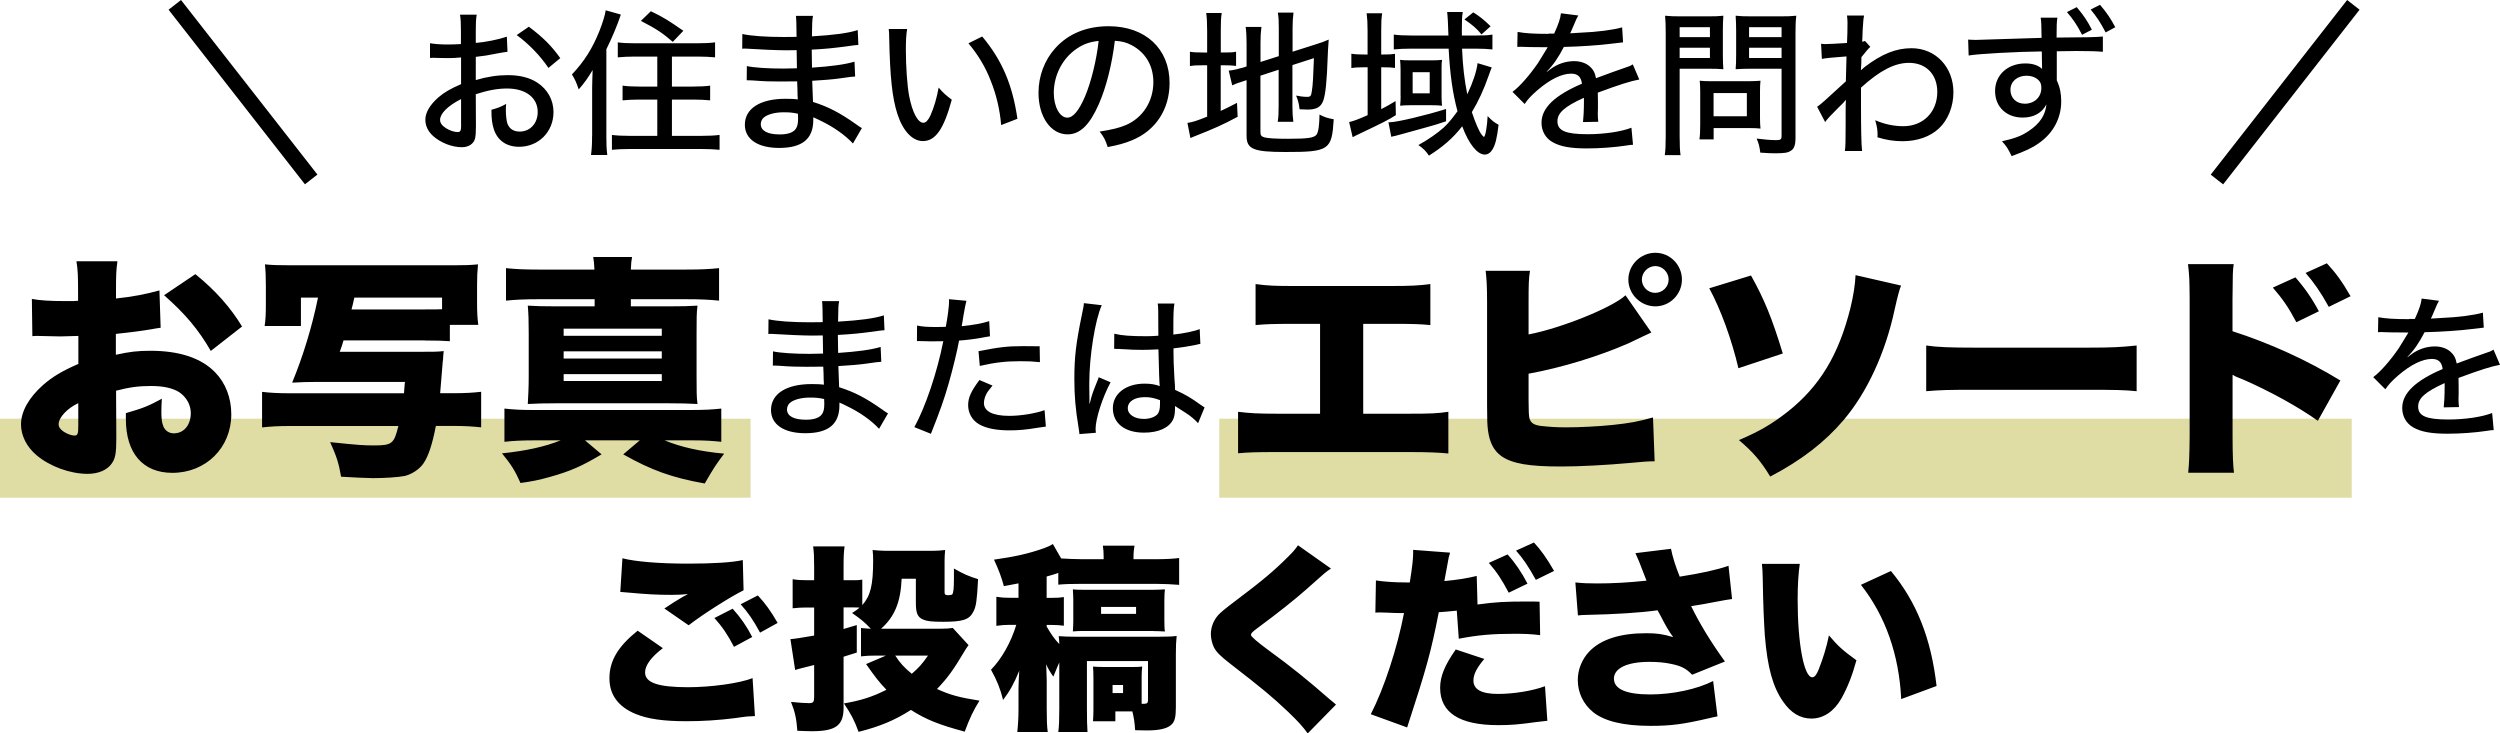
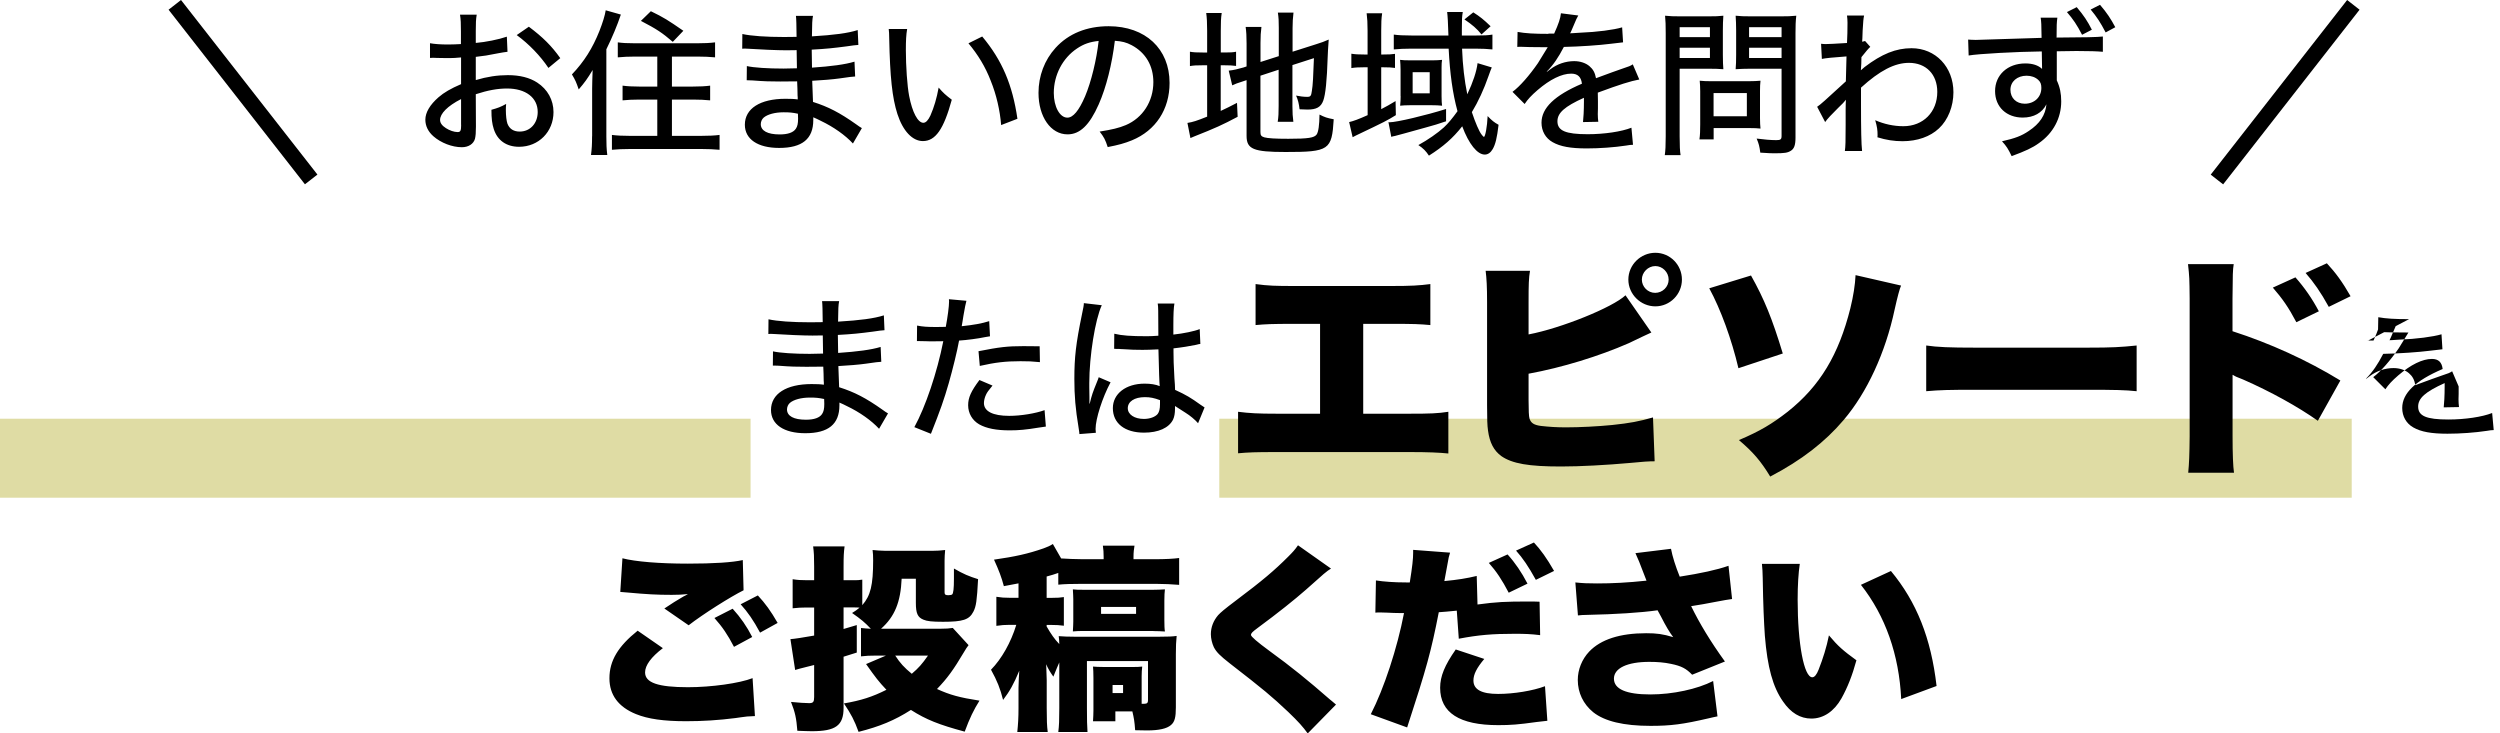
<svg xmlns="http://www.w3.org/2000/svg" id="_レイヤー_2" width="350" height="102.68" viewBox="0 0 350 102.68">
  <defs>
    <style>.cls-1{fill:#dfdca4;}</style>
  </defs>
  <g id="_レイヤー_2-2">
    <polyline class="cls-1" points="0 58.62 105.08 58.62 105.08 69.68 0 69.68" />
    <polyline class="cls-1" points="170.7 58.62 329.24 58.62 329.24 69.68 170.7 69.68" />
    <path d="M292.69,1.33c.86,1.04,1.35,1.77,2.1,3.21l1.35-.73c-.62-1.17-1.17-2.01-2.14-3.14l-1.3.66s-.01,0-.01,0ZM289.37,1.69c.88,1.02,1.39,1.77,2.12,3.18l1.37-.71c-.62-1.22-1.13-1.99-2.12-3.16,0,0-1.37.69-1.37.69ZM283.71,10.6c.66,0,1.24.2,1.66.6.31.29.42.6.42,1.11,0,1.28-.97,2.21-2.32,2.21-1.19,0-2.01-.8-2.01-1.95s.95-1.97,2.26-1.97h-.01ZM276.53,5.58c-.35,0-.53,0-.99-.04l.07,2.23c1.39-.24,6.72-.53,10.24-.57l.04,2.45c-.53-.51-1.33-.77-2.34-.77-2.48,0-4.24,1.61-4.24,3.87s1.64,3.71,3.87,3.71c1.55,0,2.72-.66,3.32-1.86-.13,1.5-.93,2.72-2.48,3.74-1.02.69-1.9,1.02-3.74,1.44.64.71.84,1.02,1.35,2.08,1.92-.71,2.92-1.17,3.8-1.81,2.03-1.41,3.14-3.52,3.14-5.86,0-1.11-.18-1.99-.62-2.94v-4.07c1.77-.02,2.14-.04,2.74-.04,1.88,0,2.92.04,3.71.11v-2.14c-.77.09-2.45.13-6.48.15,0-1.72.02-2.12.11-2.79h-2.34c.09.55.11.97.13,2.83l-9.29.29h0ZM255.51,17.1c.29-.42.99-1.17,1.83-1.99.66-.64.82-.8,1-1.04l.09-.11c-.02.29-.04.73-.04,1.41v2.08c0,2.39-.02,3.05-.11,3.69h2.41c-.11-.93-.15-3.12-.15-6.46v-2.41c2.63-2.39,4.71-3.47,6.72-3.47,2.39,0,3.96,1.61,3.96,4.07,0,2.81-1.97,4.8-4.75,4.8-1.35,0-2.68-.29-3.94-.84.27.93.33,1.41.33,2.12l-.02.27c1.22.38,2.32.55,3.52.55,2.06,0,3.87-.64,5.09-1.79,1.28-1.19,2.03-3.1,2.03-5.06,0-3.54-2.5-6.17-5.86-6.17-2.19,0-4.16.8-6.57,2.63l-.53.46.02-.27c.02-.31.02-.53.04-.64.01-.43.02-.74.02-.93.61-.77,1.02-1.25,1.24-1.44l-.73-.82-.4.11c0-.16,0-.31.02-.44.01-.53.03-.91.04-1.13.09-1.41.09-1.53.2-2.1h-2.39c.04.4.07.57.07.99,0,.91-.02,2.06-.07,2.85-1.75.11-2.54.15-2.94.15-.2,0-.35,0-.69-.04l.11,2.12c.44-.1,1.59-.22,3.45-.35-.04,1.83-.04,1.92-.09,3.49-3.01,2.76-3.52,3.23-4.02,3.56l1.11,2.12v.03h0ZM239.9,13.03h4.66v3.25h-4.66s0-3.25,0-3.25ZM246.4,12.74c0-.57.02-1.02.07-1.44-.46.04-.99.07-1.68.07h-5.24c-.64,0-1.13-.02-1.59-.07.04.46.07.93.07,1.48v4.62c0,.86-.02,1.5-.11,2.12h1.99v-1.59h5.06c.64,0,1.02.02,1.5.07-.04-.4-.07-.84-.07-1.44v-3.82h0ZM244.87,6.68h4.55v1.44h-4.55v-1.44ZM244.87,3.81h4.55v1.39h-4.55v-1.39ZM251.37,4.63c0-.99.02-1.68.11-2.43-.66.07-1.22.09-2.32.09h-3.91c-1.11,0-1.59-.02-2.26-.09.04.62.07,1.26.07,2.08v3.4c0,.86-.02,1.44-.07,2.01.55-.04,1.33-.07,2.12-.07h4.31v9.4c0,.49-.13.6-.75.6-.73,0-1.77-.09-2.74-.22.31.73.4,1.11.51,1.97,1.35.09,1.57.09,2.03.09,1.35,0,1.79-.07,2.21-.33.51-.29.69-.82.69-1.88V4.63h0ZM235.15,6.68h4.24v1.44h-4.24v-1.44ZM235.15,3.81h4.24v1.39h-4.24v-1.39ZM235.15,9.62h4c.8,0,1.57.02,2.12.07-.04-.49-.07-1.08-.07-2.01v-3.4c0-.84.02-1.41.07-2.08-.62.07-1.13.09-2.26.09h-3.6c-1.11,0-1.64-.02-2.3-.09.07.71.09,1.33.09,2.45v14.44c0,1.3-.04,1.99-.13,2.63h2.21c-.09-.57-.13-1.33-.13-2.63v-9.46h0ZM216.77,4.74c-2.01,0-3.21-.07-4.31-.27l-.04,2.1.33-.02h.13c.31,0,.73.02,1.28.04l2.14.02h.38c-.64,1.06-1.11,1.81-1.37,2.23-1.19,1.72-2.52,3.25-3.56,4.02l1.7,1.7c.42-.64.93-1.19,1.81-1.95,1.75-1.5,3.38-2.3,4.71-2.3.91,0,1.39.46,1.5,1.41-3.83,1.64-5.66,3.4-5.66,5.46,0,1.17.57,2.17,1.55,2.72,1.08.62,2.54.88,4.78.88,1.79,0,3.87-.15,5.51-.4.49-.09.6-.09.97-.11l-.22-2.39c-1.39.55-3.8.91-6.12.91-3.1,0-4.24-.49-4.24-1.81,0-1.17.99-2.06,3.71-3.29v.53c0,1.19-.07,2.43-.13,2.87l2.14-.04c-.04-.33-.07-.66-.07-1.08,0-.15,0-.4.02-.77v-1.04c0-.27,0-.66-.02-1.19,3.1-1.15,4.58-1.61,5.81-1.84l-.91-2.12c-.35.22-.44.27-1.57.64-.6.2-1.79.64-3.58,1.3-.15-.8-.42-1.26-.91-1.68-.51-.44-1.3-.71-2.14-.71-1.19,0-2.39.4-3.36,1.15-.21.15-.36.26-.46.35l-.02-.04c.93-.95,1.61-1.95,2.39-3.45,2.17-.04,5.02-.24,6.57-.44.83-.1,1.4-.17,1.72-.2l-.13-2.1c-1.17.35-3.52.66-5.88.75-.6.04-.99.07-1.11.07h-.11l-.18.02.18-.38c.29-.69.52-1.23.69-1.61l.27-.51-2.43-.31c-.07.71-.33,1.48-.95,2.85h-.8v.03h0ZM208.69,3.68c-.99-.95-1.46-1.33-2.43-1.95l-1.24.99c1.08.73,1.75,1.3,2.39,2.1l1.28-1.15h0ZM202.44,15.26c-2.79.88-6.9,1.86-7.91,1.86l-.15-.02.4,2.06c.2-.07.24-.07.53-.13.53-.13,1.48-.4,4.33-1.19,1.28-.35,1.5-.42,2.81-.86v-1.72h0ZM197.77,10.11h2.39v2.96h-2.39v-2.96ZM196.09,13.45c0,.51-.02.84-.07,1.35.33-.04.8-.07,1.41-.07h2.98c.57,0,1.04.02,1.48.07-.04-.22-.07-.77-.07-1.33v-4.05c0-.46.02-.75.07-1.04-.35.04-.88.07-1.37.07h-3.03c-.64,0-1.22-.02-1.48-.07.04.35.07.95.07,1.39v3.67h0ZM191.47,7.63h-.51c-.73,0-1.22-.02-1.77-.11v2.01c.55-.09,1.08-.11,1.75-.11h.53v6.7c-1.26.57-2.06.86-2.59.97l.49,2.12.46-.24c4.22-2.01,4.29-2.06,5.59-2.85l-.04-1.97c-.91.55-1.28.75-2.01,1.13v-5.86h.29c.73,0,1.15.02,1.64.09v-1.97c-.46.07-.91.09-1.66.09h-.27v-3.32c0-1.11.02-1.72.13-2.45h-2.17c.09.71.13,1.37.13,2.45v3.32h0ZM202.81,6.79c.18,3.52.55,6.26,1.24,8.78-.71.99-1.3,1.7-1.9,2.26-.88.8-2.25,1.75-3.58,2.48.69.46,1.06.84,1.48,1.48,1.99-1.26,3.34-2.43,4.66-4.11.93,2.5,2.12,3.96,3.16,3.96.44,0,.82-.27,1.11-.77.38-.66.6-1.55.82-3.4-.6-.33-.95-.6-1.53-1.22-.07,1.5-.33,2.92-.53,2.92l-.15-.13-.18-.22c-.33-.42-.86-1.64-1.35-3.12.88-1.44,1.7-3.23,2.32-5.02.13-.4.23-.67.29-.8s.12-.28.18-.44l-1.99-.6c-.13,1.13-.64,2.68-1.44,4.36-.4-1.95-.64-4.02-.73-6.39h1.88c.86,0,1.75.04,2.37.11v-2.08c-.62.11-1.19.13-2.25.13h-2.03v-.88c0-1.37.02-1.79.13-2.41h-2.19c.07.49.13,1.58.18,3.29h-5.17c-1.04,0-1.92-.04-2.48-.13v2.08c.62-.07,1.55-.11,2.43-.11h5.26v-.02h-.01ZM169,7.35h-.64c-.86,0-1.26-.02-1.77-.11v2.01c.53-.09.91-.11,1.77-.11h.64v7.19c-1.5.6-1.97.75-2.76.88l.42,2.12.51-.22c2.96-1.17,4-1.64,6.1-2.76l-.09-1.95c-1.11.57-1.41.73-2.28,1.13v-6.39h.49c.73,0,1.11.02,1.66.09v-1.99c-.42.09-.75.11-1.59.11h-.55v-3.01c0-1.19.02-1.81.13-2.52h-2.17c.09.66.13,1.37.13,2.5v3.03h0ZM176.45,10.6l2.56-.84v5.06c0,.99-.02,1.55-.13,2.23h2.19c-.09-.66-.13-1.28-.13-2.17v-5.77l3.01-.97c-.09,2.52-.15,3.82-.29,4.6-.09.71-.2.82-.66.82s-1.06-.07-1.55-.18c.27.6.4,1.13.49,1.92.55.02.82.04,1.11.04,1.26,0,1.88-.35,2.21-1.26.31-.86.51-2.74.62-6.19.04-.66.04-1.13.07-1.33.03-.47.05-.81.07-1.02-.6.27-1.02.42-1.79.66l-3.27,1.04v-3.29c0-.8.04-1.48.13-2.19h-2.19c.11.73.13,1.19.13,2.14v3.96l-2.56.82v-2.68c0-.88.04-1.55.13-2.23h-2.21c.09.66.13,1.28.13,2.32v3.21l-.44.15c-.75.22-1.44.38-2.06.44l.49,2.06c.49-.22.69-.31,1.41-.53.13-.04.33-.11.6-.2v7.8c0,1.86.95,2.26,5.46,2.26,6.1,0,6.48-.27,6.74-4.58-.95-.18-1.26-.29-1.99-.66-.02,1.48-.15,2.43-.4,2.79-.33.46-1.17.6-3.96.6-1.9,0-2.87-.07-3.36-.2-.44-.13-.55-.29-.55-.75v-7.89h-.01ZM153.81,5.73c-.29,2.63-1.04,5.73-1.9,7.76-.86,2.01-1.68,2.98-2.48,2.98-1.06,0-1.9-1.53-1.9-3.45,0-2.52,1.24-4.89,3.25-6.23.95-.64,1.81-.93,3.03-1.06h0ZM156.07,5.71c1.02.07,1.61.22,2.37.62,1.95,1.04,3.03,2.87,3.03,5.17,0,2.68-1.48,5-3.85,6.01-.95.4-1.95.64-3.67.91.6.77.8,1.15,1.13,2.17,1.5-.29,2.37-.53,3.4-.95,3.32-1.37,5.26-4.33,5.26-8.03,0-4.78-3.38-7.94-8.53-7.94-3.07,0-5.62,1.04-7.43,3.03-1.55,1.7-2.39,3.94-2.39,6.3,0,3.36,1.72,5.81,4.07,5.81,1.72,0,3.07-1.28,4.36-4.2,1.06-2.39,1.86-5.62,2.26-8.91h0ZM135.58,6.06c1.33,1.59,2.37,3.29,3.12,5.24.8,1.97,1.3,4.18,1.46,6.21l2.28-.88c-.69-4.75-2.14-8.18-4.93-11.52l-1.92.95h-.01ZM124.42,4.05c.04.46.07.6.07,1.35.11,5.37.42,8.31,1.15,10.57.77,2.37,2.1,3.78,3.56,3.78,1.77,0,2.92-1.66,4.05-5.79-.91-.69-1.19-.95-1.84-1.7-.27,1.5-.64,2.74-1.15,3.91-.31.66-.64,1.02-.99,1.02-.77,0-1.55-1.46-1.99-3.76-.27-1.39-.46-4.18-.46-6.43,0-1.3.04-2.14.18-2.94h-2.58ZM111.71,15.92l.02.69c0,.69-.09,1.08-.31,1.41-.35.53-1.11.8-2.26.8-1.7,0-2.65-.51-2.65-1.44,0-.33.15-.69.4-.91.53-.46,1.59-.75,2.79-.75.86,0,1.24.04,2.01.2ZM120.67,17.94c-.31-.18-.4-.24-.77-.51-2.34-1.66-3.94-2.48-6.08-3.16-.02-.27-.04-1.26-.11-2.96,1.33-.07,2.92-.2,3.82-.33,1.53-.22,1.7-.24,2.19-.27l-.09-2.08c-1.3.4-3.29.66-5.95.84-.01-1.17-.03-2.01-.04-2.52,2.06-.11,3.05-.22,4.89-.46.79-.12,1.34-.19,1.64-.2l-.09-2.08c-1.39.44-3.27.69-6.41.88.02-1.84.04-2.32.15-2.87h-2.39c.05.35.08,1.33.09,2.94-.66.02-1.39.02-1.75.02-2.52,0-4.64-.15-5.84-.42l-.02,2.06.33-.02.46.02c1.61.11,4.13.22,5.39.22.42,0,.77,0,1.44-.02l.04,2.54c-.69.02-1.39.04-1.88.04-2.17,0-4.16-.13-5.13-.35l-.02,1.99h.18c.15,0,.35,0,.62.02,1.68.13,2.52.15,3.89.15.57,0,1.5-.02,2.37-.02.02.44.02.77.04.99,0,.51.02.86.02.99l.02.24v.31c-.42-.07-1.02-.09-1.72-.09-3.54,0-5.68,1.37-5.68,3.63,0,2.03,1.81,3.25,4.8,3.25,3.23,0,4.78-1.26,4.78-3.91v-.38c.29.13.8.35,1.04.49,1.81.86,3.45,2.03,4.51,3.18l1.26-2.17v.02h0ZM89.72,2.92c2.21,1.15,2.98,1.66,4.47,2.94l1.48-1.55c-2.17-1.5-2.74-1.86-4.55-2.74l-1.39,1.35s-.01,0-.01,0ZM82.89,19.09c0,1.15-.04,1.79-.15,2.61h2.28c-.11-.86-.13-1.59-.13-2.59V6.9c.82-1.66,1.53-3.36,2.03-4.86l-2.12-.6c-.11.73-.42,1.72-.88,2.9-.95,2.39-2.14,4.29-3.85,6.08.49.82.6,1.08.95,2.1.82-.95,1.22-1.5,1.95-2.72-.04,1.22-.07,1.95-.07,2.61v6.68h0ZM92.02,7.92v4.2h-2.52c-.93,0-1.68-.04-2.34-.13v2.06c.66-.07,1.46-.11,2.34-.11h2.52v5.08h-3.87c-.97,0-1.81-.04-2.48-.13v2.08c.77-.07,1.53-.11,2.54-.11h9.97c.99,0,1.77.04,2.56.11v-2.08c-.66.09-1.57.13-2.56.13h-4.11v-5.08h2.96c.88,0,1.72.04,2.39.11v-2.06c-.66.09-1.46.13-2.41.13h-2.94v-4.2h3.56c.93,0,1.77.04,2.48.11v-2.1c-.71.09-1.48.13-2.52.13h-8.67c-1.13,0-1.81-.04-2.43-.13v2.1c.71-.07,1.53-.11,2.43-.11,0,0,3.1,0,3.1,0ZM78.44,8.14c-1.22-1.72-2.43-2.92-4.4-4.4l-1.7,1.17c1.7,1.24,3.32,2.92,4.44,4.6,0,0,1.66-1.37,1.66-1.37ZM64.56,17.47c0,.82-.09,1.02-.49,1.02-.49,0-1.13-.22-1.64-.55-.55-.35-.82-.73-.82-1.15,0-.88,1.04-1.95,2.94-2.92v3.6h0ZM70.97,5.13c-1.15.4-3.01.77-4.36.88v-1.7c0-1.13.02-1.59.13-2.26h-2.34c.11.66.13,1.28.13,2.37v1.75c-.24.02-.29.02-.86.04-.35.02-.6.02-.93.02-1.13,0-1.95-.07-2.54-.18v2.06l.44-.02c.07,0,.24,0,.53.02.24,0,.88.02,1.24.02.57,0,.91,0,1.26-.02.47-.03.77-.05.88-.07v3.74c-1.44.62-2.39,1.17-3.16,1.84-1.19,1.04-1.84,2.12-1.84,3.14,0,.88.4,1.68,1.13,2.32,1.06.93,2.63,1.53,3.98,1.53.93,0,1.64-.46,1.84-1.19.09-.4.13-.82.13-1.7l-.02-4.53c1.68-.55,3.05-.8,4.38-.8,2.61,0,4.29,1.28,4.29,3.29,0,1.59-1.06,2.74-2.52,2.74-.86,0-1.44-.38-1.72-1.11-.13-.38-.22-1.11-.22-1.9,0-.29,0-.44.04-.86-.8.44-1.11.55-2.06.82,0,1.24.09,1.95.33,2.7.51,1.59,1.77,2.48,3.54,2.48,2.74,0,4.82-2.1,4.82-4.86,0-1.68-.82-3.18-2.28-4.13-1.06-.69-2.43-1.04-4.11-1.04-1.46,0-2.92.22-4.49.69v-3.25c1.04-.11,1.77-.22,3.07-.49.71-.13.82-.15,1.37-.22l-.09-2.1v-.02h0Z" />
-     <path d="M78.51,61.64c-2.19.9-4.94,1.49-8.23,1.83,1.29,1.56,1.86,2.49,2.59,4.15,1.63-.23,2.52-.4,4.15-.86,2.85-.8,4.41-1.49,7.2-3.15l-2.32-1.96h7.67l-2.32,1.96c3.95,2.22,6.77,3.25,11.41,4.08,1.39-2.39,1.56-2.62,2.72-4.18-3.32-.3-6.11-.93-8.33-1.86h4.11c1.53,0,2.55.07,3.82.2v-4.65c-1.23.13-2.32.2-4.38.2h-21.93c-1.76,0-2.89-.07-4.05-.2v4.65c1.23-.13,2.42-.2,4.01-.2h3.88ZM78.91,52.38h13.74v.96h-13.74v-.96ZM78.91,49.19h13.74v1h-13.74v-1ZM78.91,46.01h13.74v1h-13.74v-1ZM75.49,37.74c-2.22,0-3.42-.07-4.65-.2v4.55c1.26-.13,2.52-.2,4.65-.2h7.76v1h-5.31c-1.99,0-2.82-.03-4.05-.1.1,1.13.13,2.12.13,3.92v5.97c0,1.69-.07,2.72-.13,3.88,1.19-.07,2.36-.1,3.98-.1h15.73c1.73,0,2.75.03,4.05.1-.13-.96-.13-1.89-.13-3.88v-5.97c0-2.02,0-2.95.13-3.92-1.16.07-2.06.1-4.05.1h-5.28v-1h7.67c2.16,0,3.38.07,4.68.2v-4.55c-1.26.13-2.49.2-4.68.2h-7.67c.03-.86.07-1.23.17-1.76h-5.44c.1.6.13.96.17,1.76h-7.73ZM49.21,43.32c.17-.6.17-.66.4-1.66h12.28v1.63c-.63.03-1.03.03-2.39.03h-10.29ZM59.5,47.67c1.63,0,2.52.03,3.48.1v-2.29h3.98c-.13-.96-.17-1.83-.17-3.09v-2.49c0-1.06.03-1.89.13-2.89-1.03.1-1.83.13-3.35.13h-22.86c-1.79,0-2.65-.03-3.62-.13.1.93.13,1.76.13,3.02v2.46c0,1.39-.03,2.22-.17,3.15h5.08v-3.98h2.39c-.8,3.98-2.12,8.3-3.62,11.91,1.19-.07,2.36-.1,3.38-.1h12.41c-.07.76-.1,1.03-.13,1.59h-15.86c-1.76,0-2.95-.07-4.01-.2v4.98c1.13-.13,2.32-.2,4.01-.2h15.07c-.6,2.49-.9,2.72-3.38,2.72-1.49,0-2.02-.03-6.17-.46.9,1.99,1.23,3.02,1.53,4.84,1.66.1,3.72.2,4.48.2,1.69,0,3.55-.13,4.41-.3,1-.23,2.06-.93,2.62-1.73.73-1.03,1.29-2.82,1.76-5.28h2.39c1.59,0,2.79.07,3.95.2v-4.98c-1.13.13-2.19.2-3.95.2h-1.79c.1-1.13.13-1.59.2-2.42s.1-1.39.13-1.59c.03-.33.03-.56.07-.66.02-.44.05-.85.1-1.23-.9.1-1.29.1-3.05.1h-11.51c.27-.66.3-.86.53-1.59h11.41ZM33.89,45.71c-1.66-2.72-3.72-5.04-6.54-7.33l-4.38,2.95c2.95,2.59,4.84,4.84,6.54,7.8l4.38-3.42ZM10.96,59.65c0,1.1-.1,1.33-.53,1.33-.4,0-1.03-.23-1.49-.53-.5-.33-.73-.66-.73-1.06,0-.93,1.19-2.22,2.75-2.95v3.22h0ZM22.31,40.66c-1.76.5-3.82.9-6.07,1.13v-1.06c0-2.19.03-2.95.2-4.15h-5.74c.2,1.23.23,1.99.23,4.48v1.06c-.13,0-.35,0-.66.03h-1.26c-2.12,0-3.48-.1-4.55-.3l.07,5.21c.3-.03.6-.03.7-.03l3.22.07,2.52-.07v3.92c-2.22.96-3.62,1.79-4.94,2.95-1.99,1.76-3.09,3.72-3.09,5.51,0,1.59.8,3.15,2.16,4.31,1.89,1.59,4.71,2.62,7.17,2.62,1.49,0,2.75-.53,3.38-1.46.5-.7.63-1.43.63-3.45v-.86l-.03-5.87c1.89-.5,3.25-.66,4.88-.66,1.76,0,3.05.3,3.95.86,1.03.7,1.63,1.79,1.63,2.92,0,1.69-.96,2.85-2.39,2.85-.66,0-1.23-.4-1.46-1-.2-.5-.27-1.06-.27-2.09,0-.7.03-1.06.07-1.76-1.83,1-2.62,1.33-5.04,2.02v.83c0,4.78,2.39,7.53,6.5,7.53,4.71,0,8.26-3.52,8.26-8.2,0-2.29-.8-4.38-2.26-5.87-1.92-1.99-4.98-3.02-9.06-3.02-1.76,0-2.92.13-4.84.56v-2.92c1.63-.17,3.72-.43,5.01-.66.66-.13.76-.13,1.26-.2l-.17-5.24h0Z" />
    <path d="M151.74,42.44c0,.29-.07.64-.27,1.59-.84,4.07-1.06,5.97-1.06,9.02,0,2.37.15,4.16.6,6.88.07.44.11.72.11.84l2.3-.18c-.04-.38-.04-.4-.04-.53,0-1.41.95-4.4,2.1-6.54l-1.66-.71c-.07.22-.09.29-.22.6-.66,1.64-.71,1.77-1.04,3.1h-.04v-.93c0-.44,0-.89-.02-1.35v-.6c0-3.76.82-8.89,1.75-10.9l-2.5-.29h-.01ZM162.4,56.02v.57c0,.66-.11,1.08-.33,1.37-.35.42-1.11.69-1.92.69-1.33,0-2.26-.62-2.26-1.5,0-.93.93-1.55,2.39-1.55.75,0,1.28.11,2.12.42ZM155.94,48.83h.11l.2.02h.4c.09.02.33.02.69.04.86.07,1.72.09,2.61.09.71,0,1.11-.02,2.23-.07.07,3.01.13,4.72.18,5.15-.57-.24-1.26-.35-2.12-.35-2.61,0-4.44,1.41-4.44,3.43,0,2.12,1.66,3.43,4.36,3.43,2.01,0,3.49-.66,4.07-1.83.18-.38.27-.88.27-1.5v-.4c.2.13.75.49,1.48.95.62.38,1.35.99,1.75,1.46l.91-2.21c-.22-.13-.31-.2-.57-.38-1.35-.97-2.01-1.37-3.56-2.08,0-.46-.04-1-.09-1.61-.11-2.3-.13-2.41-.13-3.69v-.51c1.04-.11,2.41-.33,3.14-.49.42-.11.44-.11.62-.13l-.09-2.08c-.69.29-2.26.62-3.69.77v-1.28c0-1.53.04-2.48.15-3.07h-2.34c.04.24.07.57.07,1.02,0,1.02,0,2.18.02,3.49-.69.04-.99.07-1.57.07-2.34,0-3.54-.09-4.6-.35l-.02,2.12h-.04,0ZM137.13,53.19c-1.19,1.59-1.59,2.48-1.59,3.54,0,1.13.58,2.12,1.55,2.68,1.02.57,2.39.84,4.27.84,1.26,0,2.28-.09,4.02-.38.55-.09.69-.09,1.04-.15l-.18-2.3c-1.26.46-3.32.8-4.95.8-2.3,0-3.54-.64-3.54-1.79,0-.35.11-.8.29-1.17.15-.33.33-.57.91-1.28l-1.81-.77v-.02h-.01ZM145.55,48.48c-1.3-.02-1.66-.02-2.28-.02-2.23,0-3.34.13-6.28.71l.18,2.06c2.17-.49,3.6-.66,5.7-.66,1.04,0,1.66.02,2.72.13l-.04-2.21h0ZM128.37,47.75h.24c.31,0,.69,0,1.02.02.31.02.49.02.64.02.46,0,1.59-.02,1.79-.02-.86,4.36-2.48,9.17-4.05,12.03l2.32.93c1.3-3.27,1.84-4.8,2.5-7.1.57-2.01,1.17-4.44,1.44-5.95,1.08-.07,2.63-.27,3.67-.49.33-.06.55-.1.66-.11l-.11-2.12c-1.04.33-2.17.53-3.85.71.11-.57.13-.8.24-1.46.18-1.06.32-1.76.42-2.1l-2.45-.22.02.31c0,.66-.2,2.19-.46,3.56-.49.02-.82.02-1.3.02-1.28,0-1.9-.04-2.72-.2l-.02,2.17ZM115.38,55.86l.02.69c0,.69-.09,1.08-.31,1.41-.35.53-1.11.8-2.26.8-1.7,0-2.65-.51-2.65-1.44,0-.33.15-.69.4-.91.53-.46,1.59-.75,2.79-.75.86,0,1.24.04,2.01.2ZM124.33,57.88c-.31-.18-.4-.24-.77-.51-2.34-1.66-3.94-2.48-6.08-3.16-.02-.27-.04-1.26-.11-2.96,1.33-.07,2.92-.2,3.82-.33,1.53-.22,1.7-.24,2.19-.27l-.09-2.08c-1.3.4-3.29.66-5.95.84-.01-1.17-.03-2.01-.04-2.52,2.06-.11,3.05-.22,4.89-.46.79-.12,1.34-.19,1.64-.2l-.09-2.08c-1.39.44-3.27.69-6.41.88.02-1.83.04-2.32.15-2.87h-2.39c.05.35.08,1.33.09,2.94-.66.02-1.39.02-1.75.02-2.52,0-4.64-.15-5.84-.42l-.02,2.06.33-.02.46.02c1.61.11,4.13.22,5.39.22.42,0,.77,0,1.44-.02l.04,2.54c-.69.02-1.39.04-1.88.04-2.17,0-4.16-.13-5.13-.35l-.02,1.99h.18c.15,0,.35,0,.62.02,1.68.13,2.52.15,3.89.15.57,0,1.5-.02,2.37-.02.02.44.02.77.04.99,0,.51.02.86.02.99l.02.24v.31c-.42-.07-1.02-.09-1.72-.09-3.54,0-5.68,1.37-5.68,3.63,0,2.03,1.81,3.25,4.8,3.25,3.23,0,4.78-1.26,4.78-3.91v-.38c.29.13.8.35,1.04.49,1.81.86,3.45,2.03,4.51,3.18l1.26-2.17v.02h0Z" />
    <path d="M322.78,38.21c1.16,1.33,2.09,2.65,3.25,4.75l3.05-1.49c-1.16-2.02-2.09-3.29-3.32-4.61l-2.99,1.36h.01ZM318.2,40.27c1.33,1.53,2.19,2.75,3.29,4.84l3.15-1.53c-.93-1.76-1.99-3.29-3.28-4.75l-3.15,1.43h-.01ZM312.76,66.18c-.13-.86-.2-2.62-.2-5.08v-8.63l.3.17c.1.07.2.1,1.19.5,3.85,1.69,7.7,3.82,10.45,5.77l3.15-5.64c-4.65-2.85-9.86-5.21-15.1-6.9v-4.55c.03-3.45.03-3.98.17-4.84h-6.4c.2,1.79.2,1.96.23,4.81v19.31c-.03,2.72-.07,3.68-.2,5.08h6.41ZM269.65,54.77c2.02-.17,3.12-.2,6.84-.2h15.8c3.78,0,5.24.03,6.84.2v-6.4c-2.22.23-3.48.3-6.8.3h-15.86c-3.45,0-5.24-.07-6.8-.3v6.4h-.02ZM259.78,38.51c-.07,1.39-.3,2.89-.73,4.65-1.63,6.5-4.25,10.88-8.76,14.47-2.22,1.73-3.88,2.72-6.84,3.98,1.99,1.69,3.05,2.92,4.38,5.11,4.38-2.29,7.67-4.84,10.29-7.93,3.25-3.82,5.84-9.39,7.13-15.46.4-1.79.7-2.91.9-3.35l-6.37-1.46h0ZM239.3,40.37c1.59,2.92,3.12,7.1,4.08,11.18l6.21-2.06c-1.49-4.91-2.59-7.6-4.45-10.92l-5.84,1.79h0ZM231.75,37.25c1,0,1.86.86,1.86,1.89s-.86,1.86-1.89,1.86-1.86-.86-1.86-1.86.86-1.89,1.89-1.89ZM231.75,35.39c-2.06,0-3.78,1.69-3.78,3.75s1.73,3.75,3.78,3.75,3.72-1.69,3.72-3.75-1.66-3.75-3.72-3.75ZM214,42.36c0-2.59.03-3.42.2-4.45h-6.21c.13,1.06.2,2.19.2,4.41v14.43c0,1.89.03,2.85.13,3.52.23,1.73.83,2.82,1.86,3.58,1.53,1.06,3.82,1.46,8.36,1.46,2.65,0,6.37-.2,9.69-.5,1.66-.17,2.62-.23,3.42-.23l-.23-6.14c-1.96.56-3.25.8-5.71,1.06-1.99.2-4.58.33-6.47.33-1.33,0-2.36-.07-3.52-.2-.96-.13-1.39-.4-1.59-1.03-.09-.31-.13-1.16-.13-2.56v-3.72c4.71-.86,9.89-2.46,14.04-4.28,1.99-.96,2.09-1,3.15-1.49l-3.62-5.21c-1.79,1.69-8.99,4.61-13.57,5.48v-4.48.02h0ZM190.86,45.34h4.01c3.12,0,3.85.03,5.38.17v-5.74c-1.53.2-2.69.27-5.48.27h-13.51c-2.69,0-3.72-.03-5.48-.27v5.74c1.46-.13,2.26-.17,5.38-.17h3.65v12.58h-6.04c-2.65,0-3.85-.07-5.44-.27v5.81c1.46-.13,2.36-.17,5.34-.17h18.72c2.49,0,4.15.07,5.38.2v-5.84c-1.49.23-2.52.27-5.48.27h-6.44v-12.58h0Z" />
-     <path d="M337.27,44.68c-2.01,0-3.21-.07-4.31-.27l-.04,2.1.33-.02h.13c.31,0,.73.02,1.28.04l2.14.02h.38c-.64,1.06-1.11,1.81-1.37,2.23-1.19,1.72-2.52,3.25-3.56,4.02l1.7,1.7c.42-.64.93-1.19,1.81-1.95,1.75-1.5,3.38-2.3,4.71-2.3.91,0,1.39.46,1.5,1.41-3.83,1.64-5.66,3.4-5.66,5.46,0,1.17.57,2.17,1.55,2.72,1.08.62,2.54.88,4.78.88,1.79,0,3.87-.15,5.51-.4.49-.09.6-.09.97-.11l-.22-2.39c-1.39.55-3.8.91-6.12.91-3.1,0-4.24-.49-4.24-1.81,0-1.17.99-2.06,3.71-3.29v.53c0,1.19-.07,2.43-.13,2.87l2.14-.04c-.04-.33-.07-.66-.07-1.08,0-.15,0-.4.02-.77v-1.04c0-.27,0-.66-.02-1.19,3.1-1.15,4.58-1.61,5.81-1.84l-.91-2.12c-.35.22-.44.27-1.57.64-.6.2-1.79.64-3.58,1.3-.15-.8-.42-1.26-.91-1.68-.51-.44-1.3-.71-2.14-.71-1.19,0-2.39.4-3.36,1.15-.21.15-.36.26-.46.35l-.02-.04c.93-.95,1.61-1.95,2.39-3.45,2.17-.04,5.02-.24,6.57-.44.83-.1,1.4-.17,1.72-.2l-.13-2.1c-1.17.35-3.52.66-5.88.75-.6.04-.99.07-1.11.07h-.11l-.18.02.18-.38c.29-.69.52-1.23.69-1.61l.27-.51-2.43-.31c-.07.71-.33,1.48-.95,2.85h-.8v.03h-.01Z" />
+     <path d="M337.27,44.68c-2.01,0-3.21-.07-4.31-.27l-.04,2.1.33-.02h.13c.31,0,.73.02,1.28.04l2.14.02h.38c-.64,1.06-1.11,1.81-1.37,2.23-1.19,1.72-2.52,3.25-3.56,4.02l1.7,1.7c.42-.64.93-1.19,1.81-1.95,1.75-1.5,3.38-2.3,4.71-2.3.91,0,1.39.46,1.5,1.41-3.83,1.64-5.66,3.4-5.66,5.46,0,1.17.57,2.17,1.55,2.72,1.08.62,2.54.88,4.78.88,1.79,0,3.87-.15,5.51-.4.49-.09.6-.09.97-.11l-.22-2.39c-1.39.55-3.8.91-6.12.91-3.1,0-4.24-.49-4.24-1.81,0-1.17.99-2.06,3.71-3.29v.53c0,1.19-.07,2.43-.13,2.87l2.14-.04c-.04-.33-.07-.66-.07-1.08,0-.15,0-.4.02-.77v-1.04l-.91-2.12c-.35.22-.44.27-1.57.64-.6.2-1.79.64-3.58,1.3-.15-.8-.42-1.26-.91-1.68-.51-.44-1.3-.71-2.14-.71-1.19,0-2.39.4-3.36,1.15-.21.15-.36.26-.46.35l-.02-.04c.93-.95,1.61-1.95,2.39-3.45,2.17-.04,5.02-.24,6.57-.44.83-.1,1.4-.17,1.72-.2l-.13-2.1c-1.17.35-3.52.66-5.88.75-.6.04-.99.07-1.11.07h-.11l-.18.02.18-.38c.29-.69.52-1.23.69-1.61l.27-.51-2.43-.31c-.07.71-.33,1.48-.95,2.85h-.8v.03h-.01Z" />
    <path d="M260.53,81.88c3.43,4.34,5.34,9.79,5.64,15.99l4.95-1.83c-.77-6.69-2.79-11.76-6.39-16.1l-4.21,1.94h0ZM246.67,78.94c.08.75.08,1.02.11,1.96.06,3.85.17,6.17.3,8.11.36,4.4,1.11,7.17,2.55,9.21,1.08,1.58,2.41,2.38,3.96,2.38,1.69,0,3.18-1,4.21-2.82.86-1.55,1.52-3.21,2.1-5.34-1.83-1.33-2.57-1.96-3.85-3.49-.33,1.66-.83,3.24-1.44,4.79-.28.72-.58,1.08-.89,1.08-1.16,0-2.05-4.68-2.05-10.87,0-2.02.11-3.76.3-5.01h-5.31,0ZM220.91,86.16c.5-.06.64-.06,1.41-.08,3.79-.08,7.36-.3,9.74-.64.17.3.22.42.47.86.69,1.36,1.22,2.24,1.72,2.9-1.47-.44-2.3-.55-3.79-.55-3.65,0-6.34.86-7.97,2.57-1.02,1.08-1.6,2.52-1.6,3.98,0,1.77.77,3.38,2.16,4.51,1.6,1.27,4.26,1.91,8.02,1.91,2.85,0,4.54-.22,8.11-1.05.55-.14.77-.17,1.27-.28l-.61-4.95c-2.21,1.13-5.64,1.88-8.8,1.88-3.38,0-5.09-.75-5.09-2.21s1.85-2.35,4.95-2.35c1.16,0,2.1.08,3.04.28,1.47.3,2.13.66,2.96,1.52l4.59-1.85c-2.02-2.79-3.57-5.37-4.73-7.75,1.11-.17,2.21-.36,3.46-.61.98-.19,1.74-.32,2.27-.39l-.5-4.65c-1.66.58-3.85,1.05-6.83,1.52-.58-1.44-1.02-2.82-1.22-3.9l-4.98.61c.36.77.66,1.52,1.13,2.77.28.72.28.75.42,1.08-2.63.28-4.79.39-6.92.39-1.33,0-1.99-.03-3.04-.14l.36,4.62h0ZM212.25,77.09c.94,1.05,1.72,2.19,2.77,4.09l2.55-1.25c-1.05-1.83-1.85-2.93-2.82-3.98l-2.49,1.13h0ZM208.43,78.8c1.08,1.22,1.85,2.38,2.79,4.18l2.63-1.27c-.83-1.6-1.74-2.93-2.79-4.09l-2.63,1.19h0ZM203.81,90.92c-1.55,2.21-2.19,3.76-2.19,5.37,0,3.49,2.71,5.23,8.13,5.23,1.72,0,2.82-.08,5.39-.44.75-.08.94-.11,1.49-.17l-.33-4.84c-1.69.64-4.37,1.08-6.56,1.08-2.32,0-3.46-.61-3.46-1.88,0-.86.47-1.77,1.52-3.02l-4.01-1.33h.02,0ZM206.75,80.63c-1.36.33-2.71.55-4.54.72.19-1,.33-1.8.44-2.38.14-.86.19-1.05.36-1.6l-5.17-.39v.44c0,.83-.11,1.85-.47,4.12h-.53c-1.66,0-3.13-.11-4.21-.28l-.08,4.51c.28-.03.42-.03.61-.03.22,0,.33,0,1.05.03.53.03,1.27.06,1.91.06h.44c-.94,4.9-2.79,10.54-4.65,14.16l5.09,1.85c2.74-8.38,3.35-10.62,4.43-16.13.8-.06,1.19-.08,2.52-.22l.28,3.93c2.77-.53,4.73-.69,7.77-.69,1.52,0,2.3.03,3.62.19l-.08-4.68c-.58-.03-1.16-.03-1.36-.03-3.51,0-4.65.06-7.33.42l-.11-4.01h0ZM181.72,76.34c-.44.64-.72.94-1.38,1.6-1.91,1.91-3.6,3.35-7.28,6.11-1.72,1.3-2.13,1.66-2.52,2.07-.66.77-1.02,1.69-1.02,2.66,0,.61.17,1.3.42,1.83.36.69.86,1.19,2.24,2.27,4.81,3.73,5.78,4.54,8.16,6.78,1.47,1.41,2.08,2.1,2.74,3.02l3.96-4.04c-.44-.39-.69-.58-.86-.72-3.07-2.68-5.42-4.59-8.44-6.78-1.73-1.27-2.6-2.02-2.6-2.24,0-.25.17-.42.91-.97,2.93-2.16,5.17-3.96,6.78-5.37,2.57-2.3,2.85-2.55,3.51-2.96,0,0-4.62-3.26-4.62-3.26ZM154.15,84.97h4.9v.97h-4.9v-.97ZM161.46,88.35c.61,0,1.08.03,1.63.06-.06-.33-.08-.89-.08-1.58v-2.74c0-.66.03-1.24.08-1.58-.55.03-1.02.06-1.66.06h-9.49c-1,0-1.24,0-1.74-.06.03.64.06.97.06,1.38v3.13c0,.44-.03.75-.06,1.38.55-.06.86-.06,1.74-.06h9.52ZM155.76,95.9h1.47v1.13h-1.47v-1.13ZM148.18,81.85c.8-.08,1.83-.11,3.18-.11h10.51c1.13,0,2.24.06,3.21.14v-3.76c-.77.11-1.99.17-3.4.17h-2.99v-.3c0-.69.06-1.13.14-1.6h-4.43c.08.53.11.97.11,1.6v.3h-2.93c-1.08,0-2.19-.06-3.02-.11l-1.16-2.02c-.44.28-.72.39-1.3.61-2.21.77-4.01,1.16-6.94,1.58.69,1.52,1.05,2.46,1.38,3.71,1-.19,1.36-.25,2.05-.39v2.02h-1.22c-.77,0-1.16-.03-1.88-.14v4.07c.75-.11,1.16-.14,1.77-.14h1.02c-.75,2.46-2.05,4.76-3.54,6.28.86,1.55,1.3,2.66,1.69,4.23.91-1.19,1.49-2.21,2.27-4.09-.06.66-.08,1.47-.11,2.38v2.85c0,1.38-.06,2.27-.17,3.35h4.26c-.11-.86-.14-1.69-.14-3.35v-3.9c-.02-.98-.04-1.6-.06-1.85l-.03-.39c.36.75.55,1.08,1.02,1.74.39-.96.66-1.62.83-1.99v6.39c0,1.74-.03,2.46-.14,3.35h4.09c-.06-.83-.08-1.77-.08-3.35v-6.58h8.55v5.51c0,.33-.14.47-.53.47h-.36v-3.85c0-.55.03-.91.08-1.36-.42.06-.77.06-1.66.06h-3.68c-.77,0-1.16-.03-1.55-.06.03.39.06.8.06,1.63v4.51c0,.55-.03.91-.06,1.52h3.13v-1.38h2.38c.22.94.3,1.36.39,2.63,1.19.03,1.47.03,1.66.03,1.69,0,2.77-.25,3.35-.75.53-.44.69-1.08.69-2.49v-7.44c0-1.11.03-1.77.11-2.55-.58.08-1.13.11-2.43.11h-11.87c-.97,0-1.52-.03-2.21-.08.06.44.06.61.08,1.11-.69-.72-1.13-1.36-1.77-2.46v-.22h.61c.72,0,1.22.03,1.8.11v-4.01c-.5.08-.89.11-1.72.11h-.69v-2.99c.83-.22.97-.28,1.63-.5v1.66l.02-.02h0ZM129.92,91.78c-.83,1.19-1.3,1.72-2.27,2.55-1.05-.86-1.63-1.49-2.32-2.55h4.59ZM120.55,91.89c.69-.08,1.19-.11,2.19-.11h1.3l-2.79,1.19c1.33,1.88,1.77,2.46,2.85,3.6-1.99,1-3.54,1.49-5.95,1.91,1,1.49,1.47,2.38,2.05,3.98,2.96-.75,5.03-1.6,7.33-3.07,2.13,1.36,3.93,2.07,7.53,3.04.69-1.88,1.27-3.07,2.07-4.34-2.82-.44-4.12-.8-5.95-1.63,1.44-1.49,2.32-2.71,3.73-5.09.36-.61.42-.69.69-1.05l-2.21-2.41c-.47.08-.97.11-1.66.11h-8.38c1.91-1.69,2.74-3.73,2.88-7h1.99v3.38c0,1.47.25,2.02,1.05,2.35.5.22,1.22.3,2.74.3,2.79,0,3.68-.28,4.26-1.41.39-.75.5-1.52.66-4.56-1.27-.39-2.05-.72-3.38-1.49v1.44c0,1.38-.08,2.05-.25,2.19-.06.06-.28.11-.53.11-.39,0-.53-.08-.53-.39v-4.45c0-.5.03-.89.08-1.49-.69.08-1.16.11-1.69.11h-6.75c-.47,0-1.3-.06-1.72-.11.06.36.08.91.08,1.44,0,3.49-.36,4.95-1.52,6.28v-3.57c-.5.08-.69.08-1.13.08h-1.49v-1.91c0-1.44.03-1.99.14-2.82h-4.4c.11.89.14,1.38.14,2.82v1.91h-1.02c-.83,0-1.3-.03-1.99-.14v4.07c.72-.08,1.3-.11,1.96-.11h1.05v3.93c-1.64.29-2.75.46-3.32.5l.66,4.32c.44-.14.55-.17,1.55-.42.28-.06.44-.11,1.11-.28v4.48c0,.69-.14.86-.69.86-.64,0-1.36-.06-2.55-.17.58,1.47.75,2.27.89,4.04.97.03,1.44.06,2.02.06,3.35,0,4.45-.8,4.45-3.26v-7.17l1.85-.58v-3.85c-.59.19-1.21.37-1.85.55v-3.02h1.47c.28,0,.44,0,.77.03-.39.33-.55.44-1.05.75,1.24.86,1.8,1.33,2.63,2.21-.5-.03-.94-.06-1.38-.11v3.98h0ZM103.7,84.61c1,1.11,1.77,2.21,2.71,3.96l2.46-1.36c-.97-1.69-1.74-2.74-2.77-3.85l-2.41,1.24h.01ZM100.02,86.52c1.13,1.27,1.83,2.3,2.74,4.04l2.55-1.38c-.75-1.47-1.63-2.74-2.74-3.96,0,0-2.55,1.3-2.55,1.3ZM86.85,82.87c.39.03.42.03.97.08,2.74.25,4.12.33,6.22.33.94,0,1.36-.03,2.27-.11l-.33.19-.28.14-.42.25-.91.55c-.42.28-.77.5-1.36.89l3.4,2.35c1.99-1.55,5.89-4.01,7.69-4.9l-.11-4.23c-1.44.33-4.09.5-7.69.5-3.98,0-7.36-.28-9.16-.75l-.3,4.7h.01ZM89.28,88.29c-2.74,2.19-3.96,4.21-3.96,6.67,0,2.32,1.25,4.01,3.71,5.01,1.69.69,3.9,1,7.03,1,2.27,0,4.56-.14,6.89-.44l.77-.11c.42-.06.69-.08.86-.11.42-.03.58-.03,1.11-.06l-.33-5.31c-1.83.72-5.78,1.27-9.05,1.27-4.21,0-6-.64-6-2.07,0-1,.86-2.16,2.49-3.4l-3.51-2.43v-.02h0Z" />
    <polyline points="25.34 0 44.44 24.44 42.69 25.8 23.6 1.36" />
    <polyline points="330.34 1.36 311.24 25.81 309.5 24.45 328.6 0" />
  </g>
</svg>